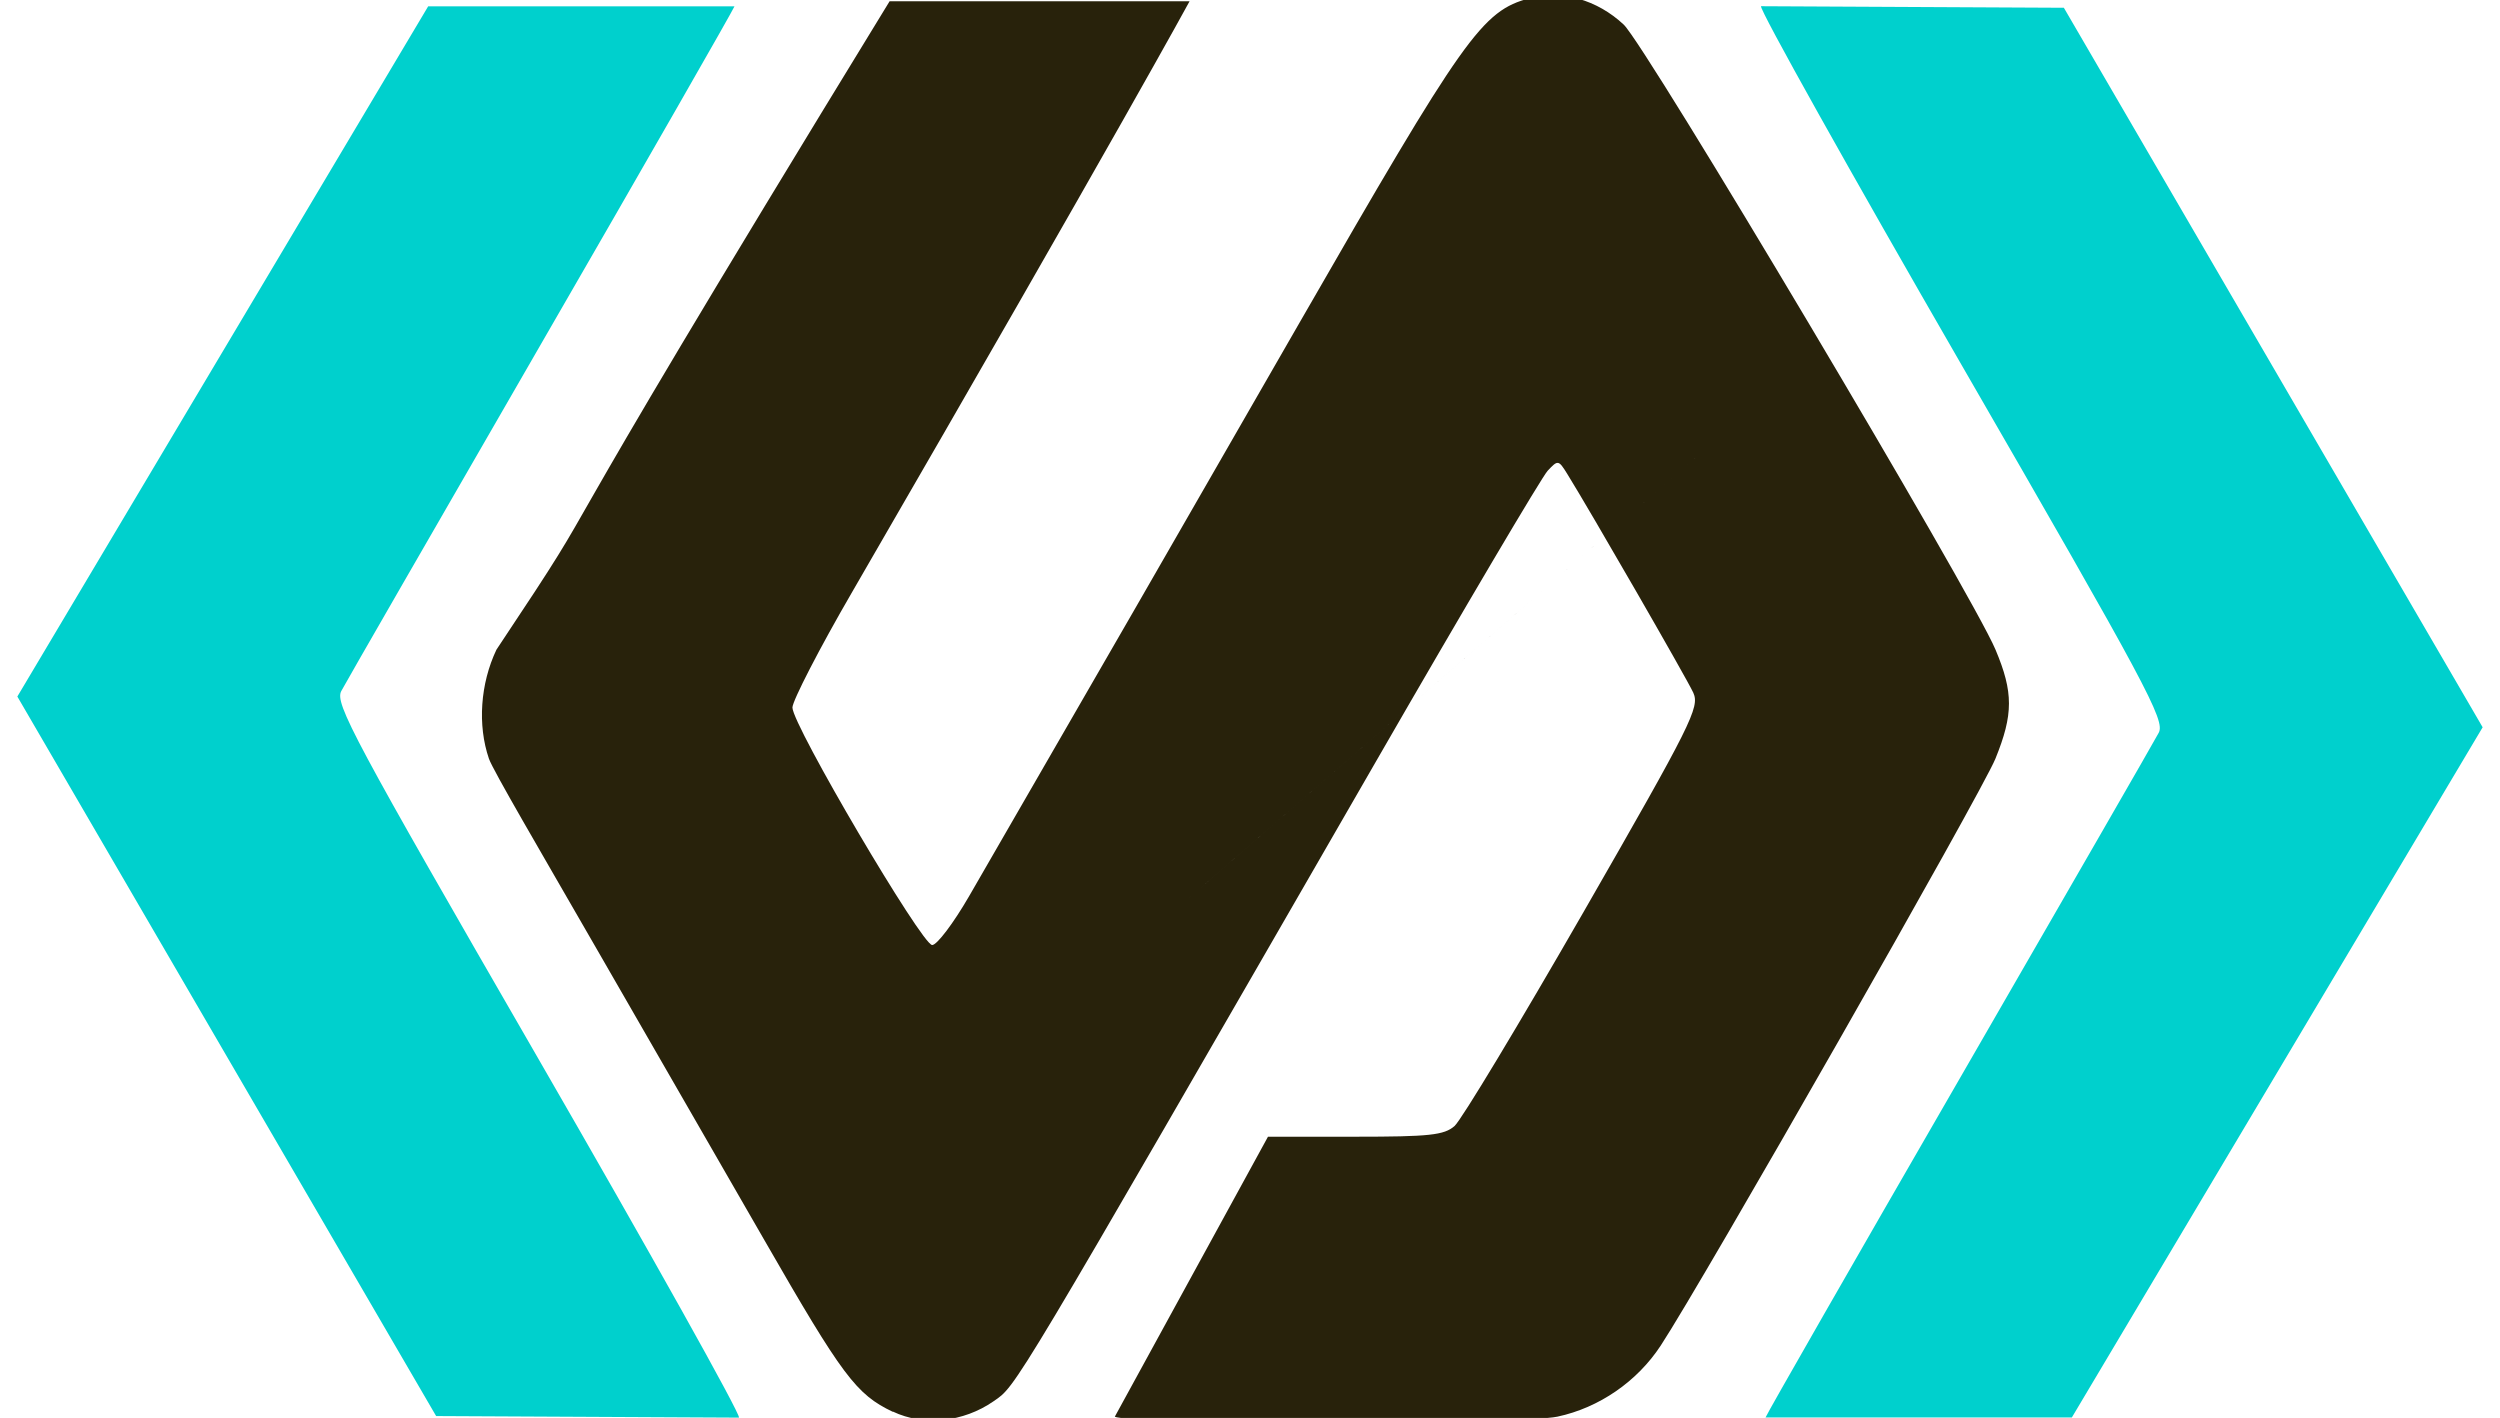
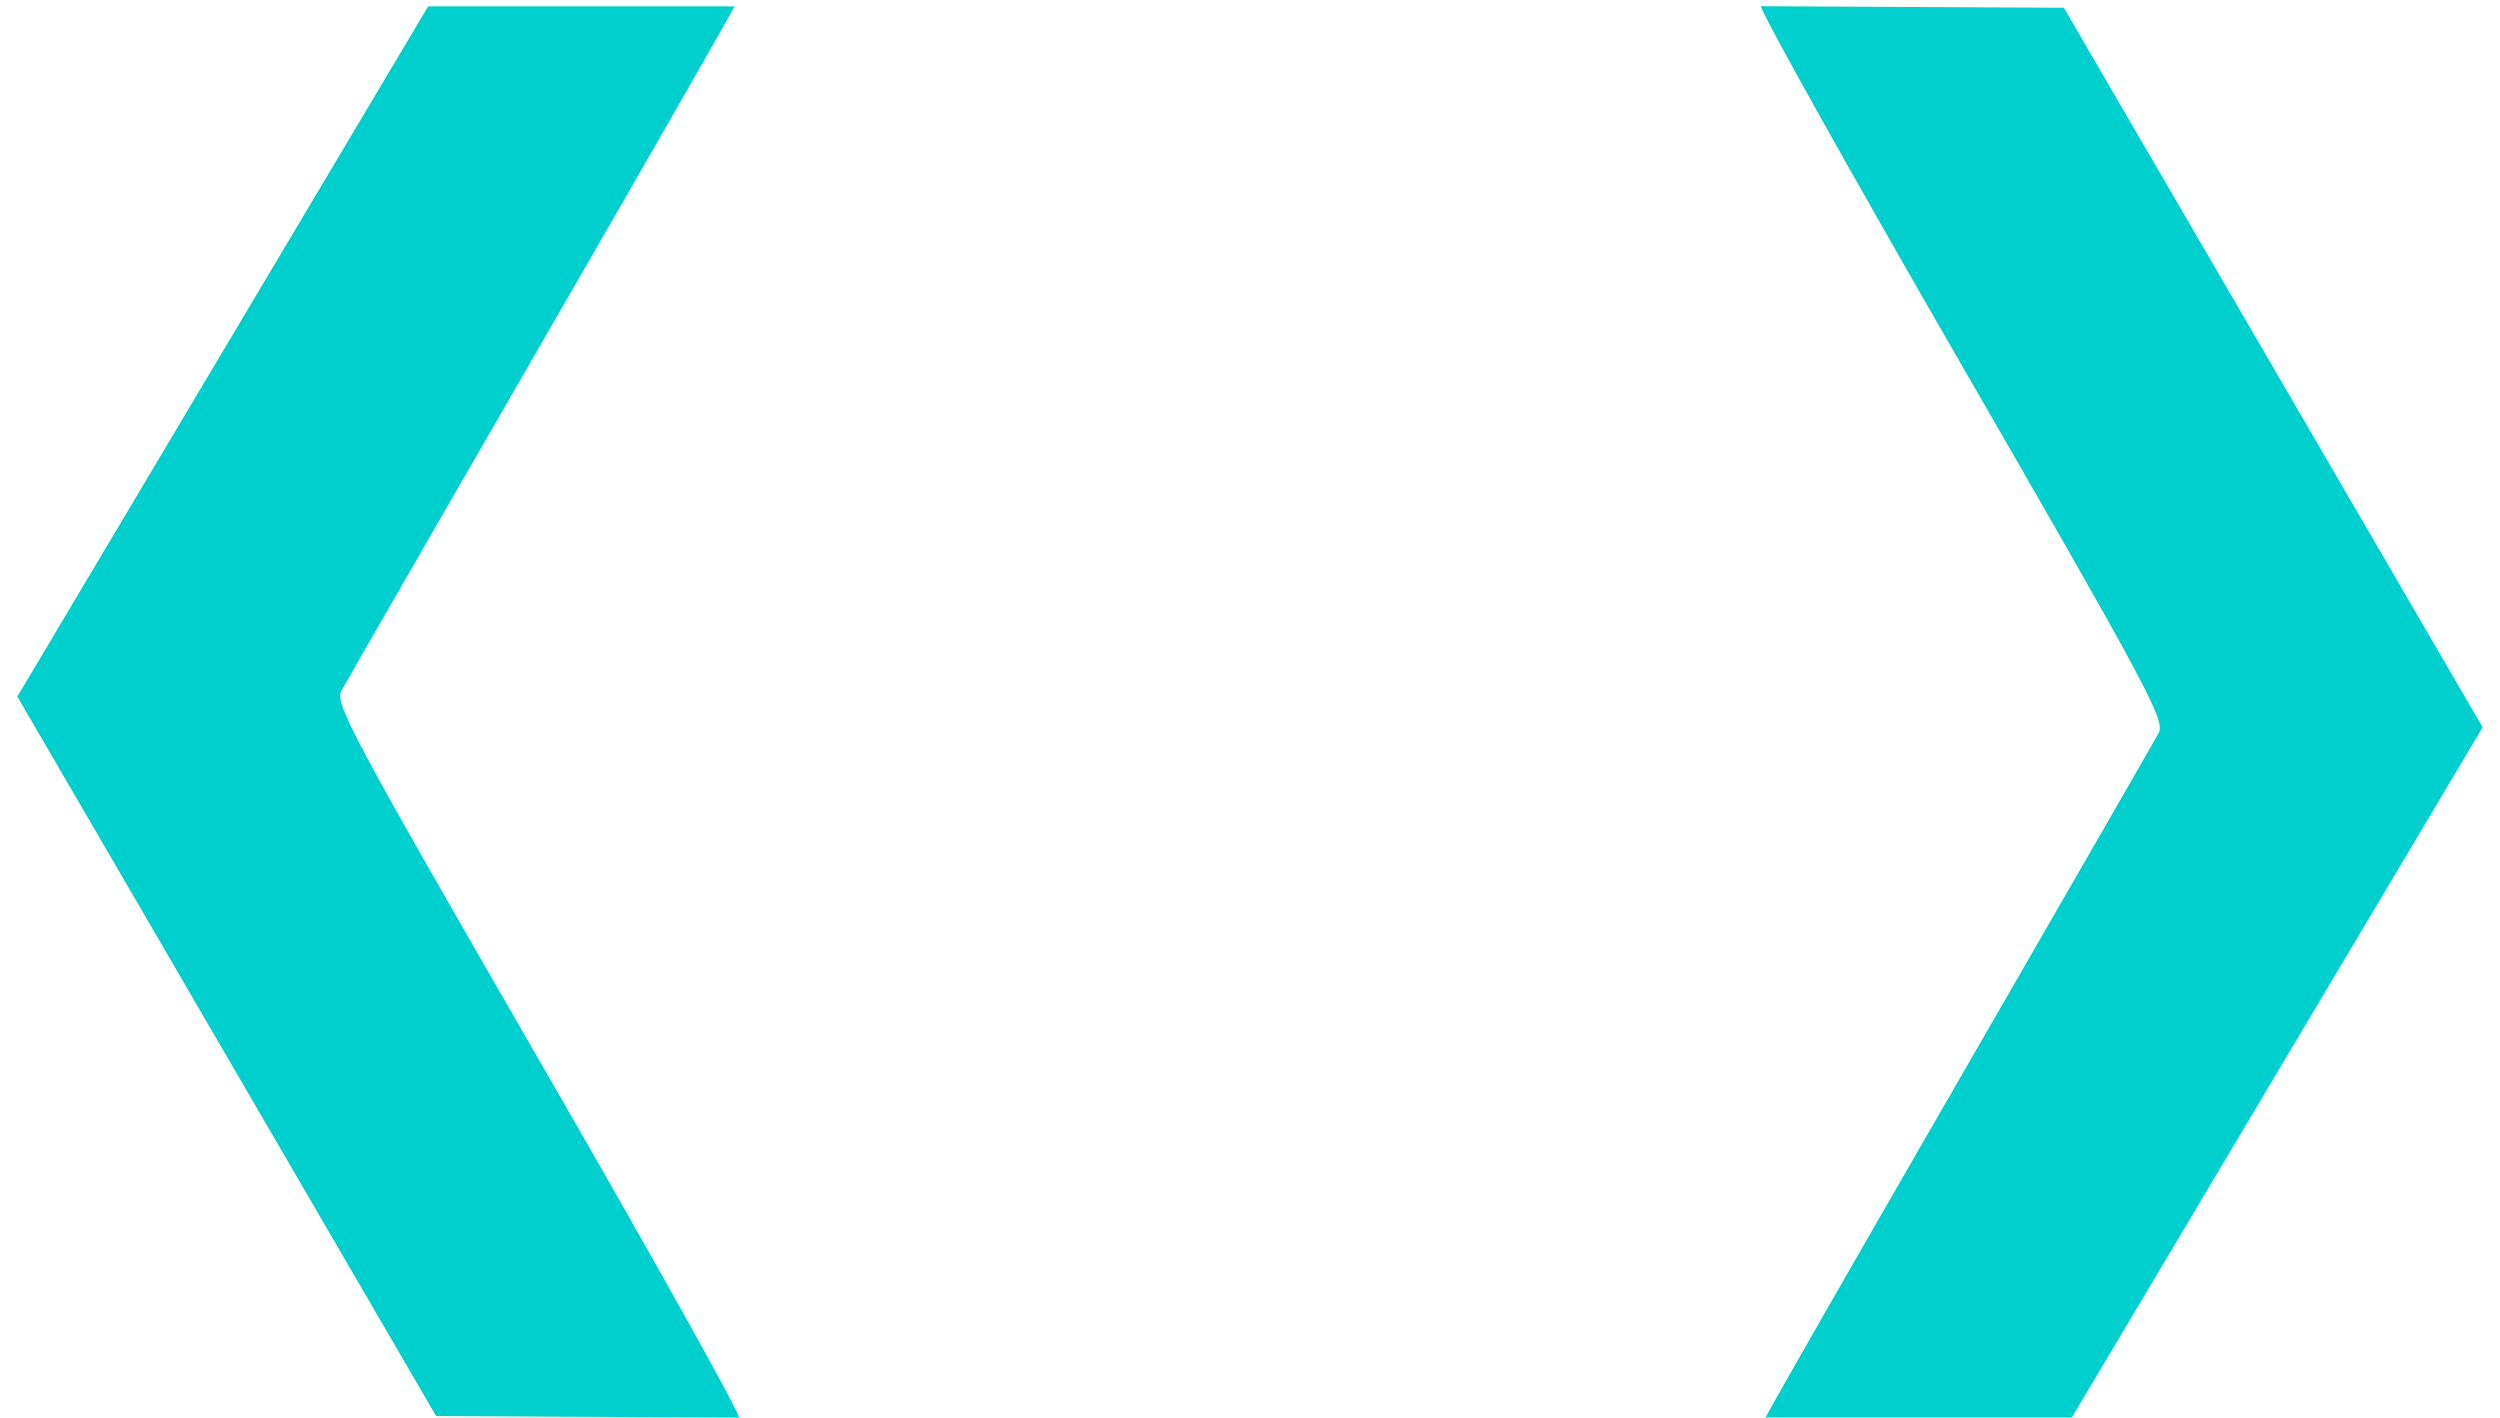
<svg xmlns="http://www.w3.org/2000/svg" xmlns:ns1="http://sodipodi.sourceforge.net/DTD/sodipodi-0.dtd" xmlns:ns2="http://www.inkscape.org/namespaces/inkscape" width="67" height="38" viewBox="0 0 17.727 10.054" version="1.1" id="svg8" ns1:docname="logotipo-rgpd.svg" ns2:version="1.1.2 (0a00cf5339, 2022-02-04)">
  <defs id="defs2" />
  <ns1:namedview id="base" pagecolor="#ffffff" bordercolor="#666666" borderopacity="1.0" ns2:pageopacity="0.0" ns2:pageshadow="2" ns2:zoom="13.315701" ns2:cx="20.689861" ns2:cy="12.579135" ns2:document-units="mm" ns2:current-layer="g965" showgrid="false" units="px" ns2:window-width="1920" ns2:window-height="1136" ns2:window-x="0" ns2:window-y="27" ns2:window-maximized="1" showguides="false" ns2:pagecheckerboard="0" />
  <g ns2:label="Capa 1" ns2:groupmode="layer" id="layer1" transform="translate(0,-286.946)">
    <g id="g21" transform="translate(318.256,-15.119)">
      <g id="g960" transform="translate(-0.108,0.121)">
        <g id="g965" transform="translate(0,3.836)">
          <path style="fill:#00d0cd;fill-opacity:1;stroke-width:0.043" d="m -315.056,308.148 -2.969,-5.101 2.913,-4.894 h 2.172 c -0.012,0.031 -0.632,1.114 -1.379,2.407 -0.746,1.293 -1.381,2.394 -1.409,2.448 -0.047,0.088 0.081,0.327 1.396,2.605 0.796,1.379 1.437,2.525 1.424,2.547 l -2.147,-0.011 z" id="path33" ns2:connector-curvature="0" ns1:nodetypes="ccccsccccc" />
          <path style="fill:#00d0cd;fill-opacity:1;stroke-width:0.043" d="m -303.513,298.164 2.969,5.101 -2.913,4.894 h -2.172 c 0.012,-0.031 0.632,-1.114 1.379,-2.407 0.746,-1.293 1.381,-2.394 1.409,-2.448 0.047,-0.088 -0.081,-0.327 -1.396,-2.605 -0.796,-1.379 -1.437,-2.526 -1.424,-2.547 l 2.147,0.011 z" id="path33-7" ns2:connector-curvature="0" ns1:nodetypes="ccccsccccc" />
-           <path style="fill:#28220b;fill-opacity:1;stroke-width:0.043" d="m -314.873,308.148 c -10e-6,1e-5 1e-5,-3e-5 0,-3e-5 z m 3.056,-0.029 c -0.26,-0.124 -0.356,-0.252 -0.91,-1.216 -0.28,-0.487 -0.823,-1.429 -1.206,-2.094 -0.383,-0.665 -0.72,-1.24 -0.748,-1.321 -0.082,-0.239 -0.061,-0.533 0.053,-0.773 0.933,-1.401 0,-0.044 2.788,-4.598 h 2.127 c 0,0 -0.481,0.887 -2.392,4.188 -0.234,0.403 -0.424,0.773 -0.424,0.82 9.4e-4,0.126 0.918,1.684 0.991,1.684 0.034,0 0.151,-0.155 0.261,-0.345 0.968,-1.676 1.366,-2.366 2.338,-4.058 1.179,-2.051 1.299,-2.22 1.638,-2.311 0.225,-0.061 0.478,0.011 0.666,0.187 0.158,0.148 2.47,4.035 2.637,4.433 0.127,0.302 0.127,0.458 -9.6e-4,0.773 -0.096,0.237 -2.075,3.707 -2.373,4.161 -0.167,0.255 -0.437,0.441 -0.732,0.504 -0.254,0.055 -3.05,0.055 -3.139,1.5e-4 l 1.086,-1.985 h 0.618 c 0.527,0 0.631,-0.011 0.705,-0.076 0.048,-0.042 0.459,-0.725 0.915,-1.518 0.768,-1.337 0.824,-1.451 0.778,-1.554 -0.045,-0.099 -0.732,-1.291 -0.894,-1.552 -0.062,-0.1 -0.066,-0.1 -0.139,-0.022 -0.041,0.044 -0.591,0.974 -1.22,2.066 -2.611,4.529 -2.544,4.417 -2.709,4.532 -0.215,0.149 -0.494,0.178 -0.714,0.073 z m 7.088,-7.98 c -8.644,7.514 -4.322,3.757 0,0 z" id="path33-3" ns2:connector-curvature="0" ns1:nodetypes="ccccccccccscsccccccccccscccsscccccc" />
        </g>
      </g>
    </g>
  </g>
</svg>